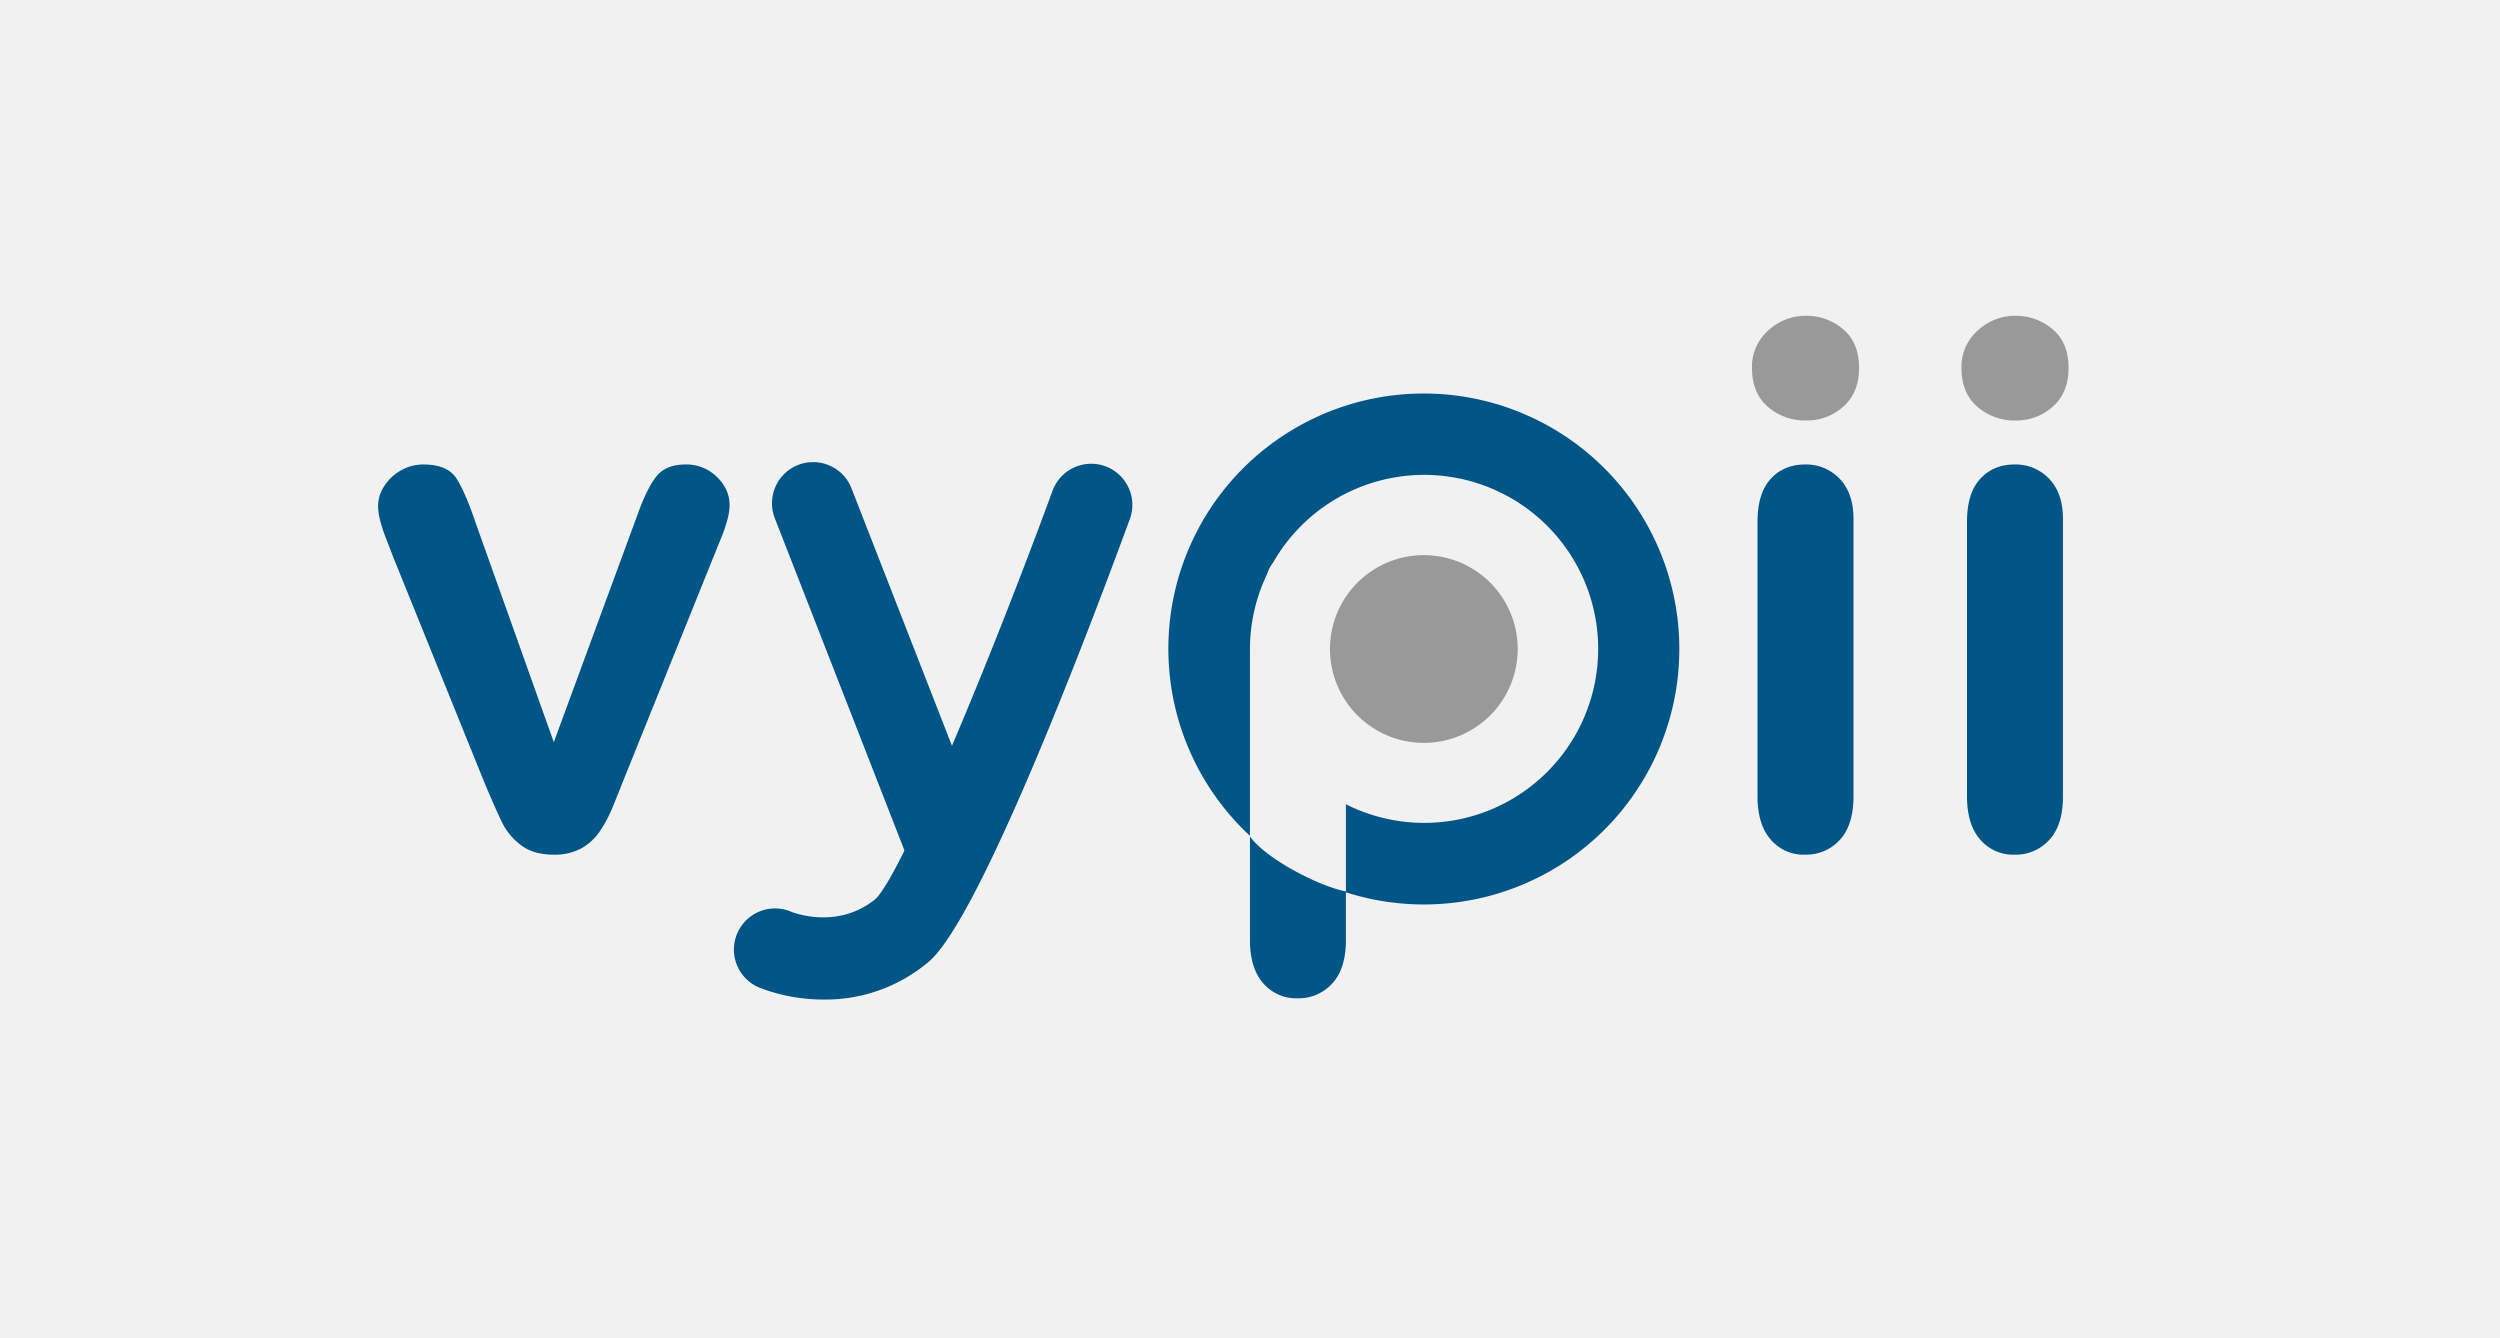
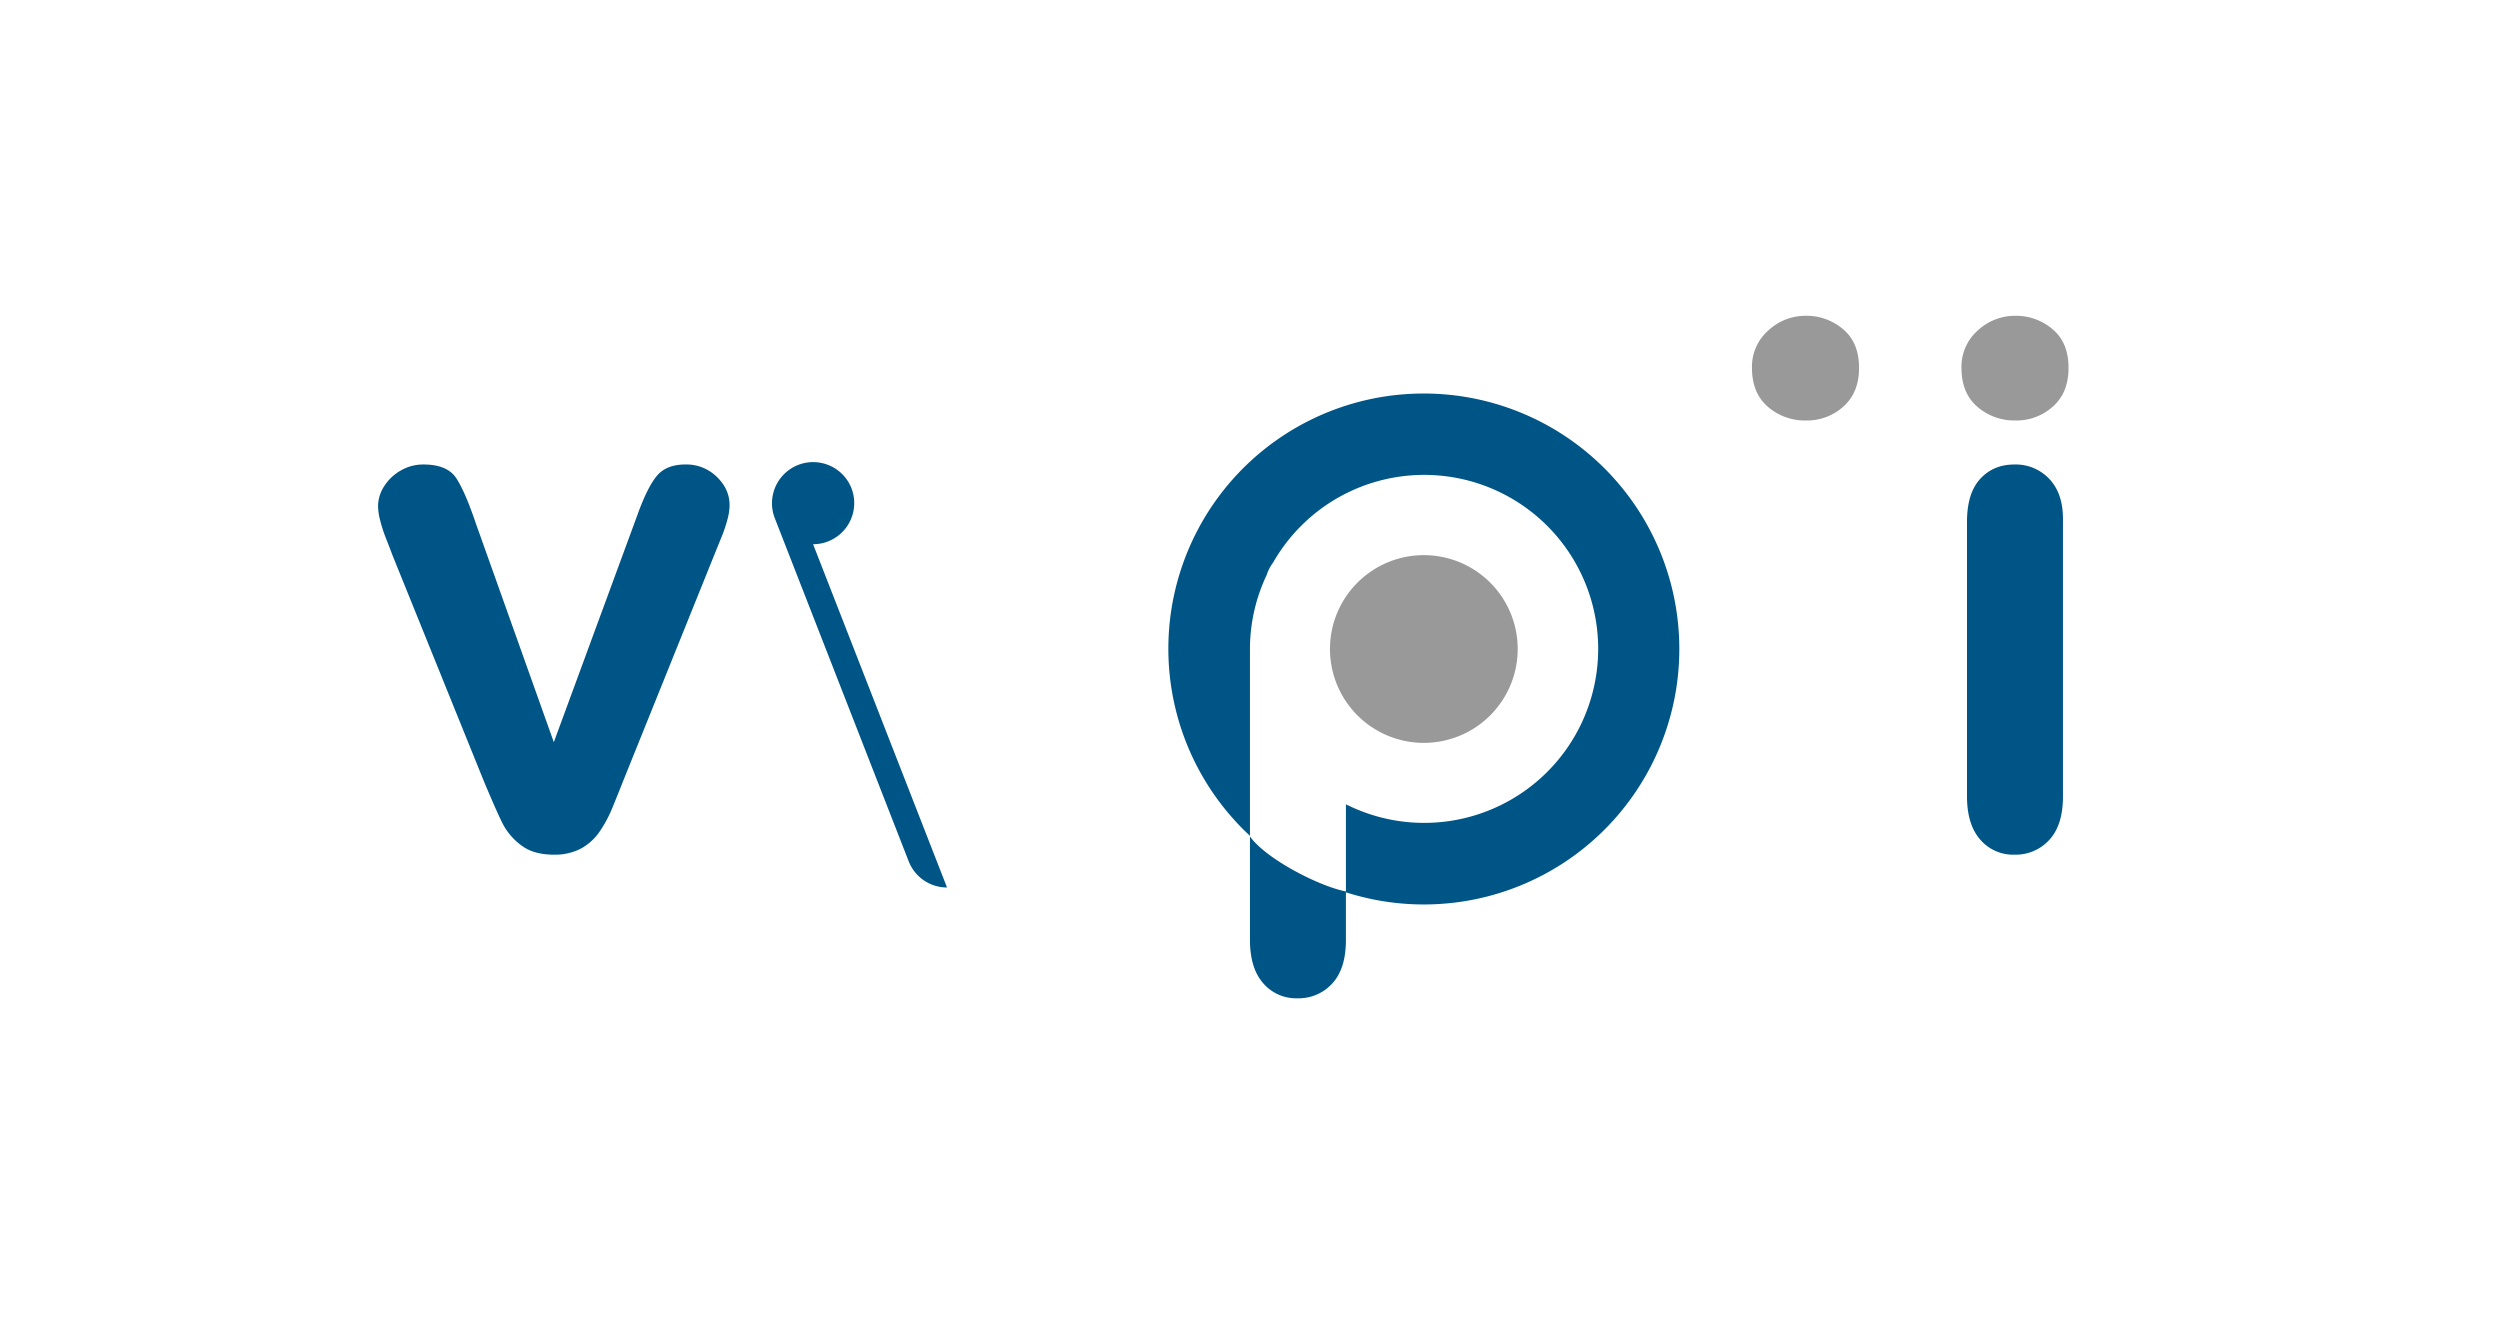
<svg xmlns="http://www.w3.org/2000/svg" width="1300" height="696" viewBox="0 0 1300 696">
  <defs>
    <clipPath id="clip-path">
      <rect id="Rechteck_719" data-name="Rechteck 719" width="879.048" height="355.586" fill="none" />
    </clipPath>
  </defs>
  <g id="Gruppe_23875" data-name="Gruppe 23875" transform="translate(-364 -2191)">
    <g id="Gruppe_23805" data-name="Gruppe 23805">
-       <rect id="Rechteck_720" data-name="Rechteck 720" width="1300" height="696" transform="translate(364 2191)" fill="#f1f1f1" />
      <g id="Gruppe_23655" data-name="Gruppe 23655" transform="translate(560.592 2355.207)">
        <g id="Gruppe_23654" data-name="Gruppe 23654" clip-path="url(#clip-path)">
          <path id="Pfad_26189" data-name="Pfad 26189" d="M40.67,38.007q-4.662-7.13-17.092-7.13a23.18,23.18,0,0,0-11.881,3.2A24.234,24.234,0,0,0,3.105,42.3,19.142,19.142,0,0,0,0,52.449a31.922,31.922,0,0,0,1.187,7.859,76.317,76.317,0,0,0,2.925,8.956q1.736,4.388,3.381,8.775L55.02,195.572q7.13,17,10.145,22.754a32.683,32.683,0,0,0,9.319,10.6q6.311,4.842,16.909,4.843a29.112,29.112,0,0,0,13.987-3.108,28.027,28.027,0,0,0,9.684-8.683,67.09,67.09,0,0,0,7.13-13.436q3.2-7.855,5.209-12.975l47.89-118.816q2.01-4.932,3.566-8.773a73.078,73.078,0,0,0,2.74-8.224,29.976,29.976,0,0,0,1.19-7.678q0-8.4-6.672-14.808a22.546,22.546,0,0,0-16.176-6.4q-10.06,0-14.988,5.943T134.9,57.015L91.393,175.28,51,61.951Q45.331,45.137,40.67,38.007" transform="translate(0 46.449)" fill="#005587" />
-           <path id="Pfad_26190" data-name="Pfad 26190" d="M329.205,38.371a23.91,23.91,0,0,0-18.1-7.493q-10.969,0-17.821,7.493t-6.857,22.3V203.429q0,14.628,6.857,22.484a22.535,22.535,0,0,0,17.821,7.861,23.616,23.616,0,0,0,18.1-7.681q7.13-7.675,7.13-22.664V59.21q0-13.339-7.13-20.839" transform="translate(430.889 46.451)" fill="#005587" />
          <path id="Pfad_26191" data-name="Pfad 26191" d="M372.7,38.371a23.91,23.91,0,0,0-18.1-7.493q-10.969,0-17.821,7.493t-6.857,22.3V203.429q0,14.628,6.857,22.484a22.535,22.535,0,0,0,17.821,7.861,23.616,23.616,0,0,0,18.1-7.681q7.13-7.675,7.13-22.664V59.21q0-13.339-7.13-20.839" transform="translate(496.326 46.451)" fill="#005587" />
          <path id="Pfad_26192" data-name="Pfad 26192" d="M296.949,16.143A132.717,132.717,0,0,0,206.53,246.136V150.065c0-.175.02-.408.025-.6,0-.16-.025-.313-.025-.473a89.913,89.913,0,0,1,8.67-38.444,22.335,22.335,0,0,1,3.181-6.271c.035-.04.068-.053.1-.088a90.481,90.481,0,1,1,37.953,125.553v45.336c-14.455-2.885-41.727-17.092-49.9-28.617v53.813q0,14.628,6.854,22.484A22.546,22.546,0,0,0,231.2,330.62a23.63,23.63,0,0,0,18.1-7.676q7.13-7.682,7.127-22.669V275.5A132.845,132.845,0,1,0,296.949,16.143" transform="translate(246.856 24.285)" fill="#005587" />
          <path id="Pfad_26193" data-name="Pfad 26193" d="M246.464,147.32a48.81,48.81,0,1,0-48.81-48.81,48.806,48.806,0,0,0,48.81,48.81" transform="translate(297.339 74.767)" fill="#999" />
-           <path id="Pfad_26194" data-name="Pfad 26194" d="M120.69,309.487a92.482,92.482,0,0,1-33.728-6.213,21.4,21.4,0,1,1,16.844-39.343c.776.308,24.132,9.419,43.736-6.884,13.426-13.145,58.278-120.541,92-212.393A21.4,21.4,0,0,1,279.718,59.4C256.931,121.466,201.1,268.17,174.906,289.956a83.12,83.12,0,0,1-54.216,19.531" transform="translate(111.289 46.072)" fill="#005587" />
-           <path id="Pfad_26195" data-name="Pfad 26195" d="M172.839,251.642A21.406,21.406,0,0,1,152.9,238.016L83.248,59.524A21.4,21.4,0,0,1,123.12,43.967l69.648,178.494a21.407,21.407,0,0,1-19.93,29.181" transform="translate(123.024 45.648)" fill="#005587" />
+           <path id="Pfad_26195" data-name="Pfad 26195" d="M172.839,251.642A21.406,21.406,0,0,1,152.9,238.016L83.248,59.524A21.4,21.4,0,0,1,123.12,43.967a21.407,21.407,0,0,1-19.93,29.181" transform="translate(123.024 45.648)" fill="#005587" />
          <path id="Pfad_26196" data-name="Pfad 26196" d="M332.8,47.212q8.155-7.235,8.157-20.087,0-13.257-8.359-20.19A29.2,29.2,0,0,0,313.423,0a28.449,28.449,0,0,0-19.682,7.648,25.1,25.1,0,0,0-8.462,19.476q0,13.054,8.259,20.19a29.388,29.388,0,0,0,19.884,7.135A28.219,28.219,0,0,0,332.8,47.212" transform="translate(429.156)" fill="#999" />
          <path id="Pfad_26197" data-name="Pfad 26197" d="M376.3,47.212q8.155-7.235,8.157-20.087,0-13.257-8.359-20.19A29.2,29.2,0,0,0,356.922,0,28.448,28.448,0,0,0,337.24,7.648a25.1,25.1,0,0,0-8.462,19.476q0,13.054,8.259,20.19a29.388,29.388,0,0,0,19.885,7.135A28.219,28.219,0,0,0,376.3,47.212" transform="translate(494.593)" fill="#999" />
        </g>
      </g>
    </g>
  </g>
</svg>